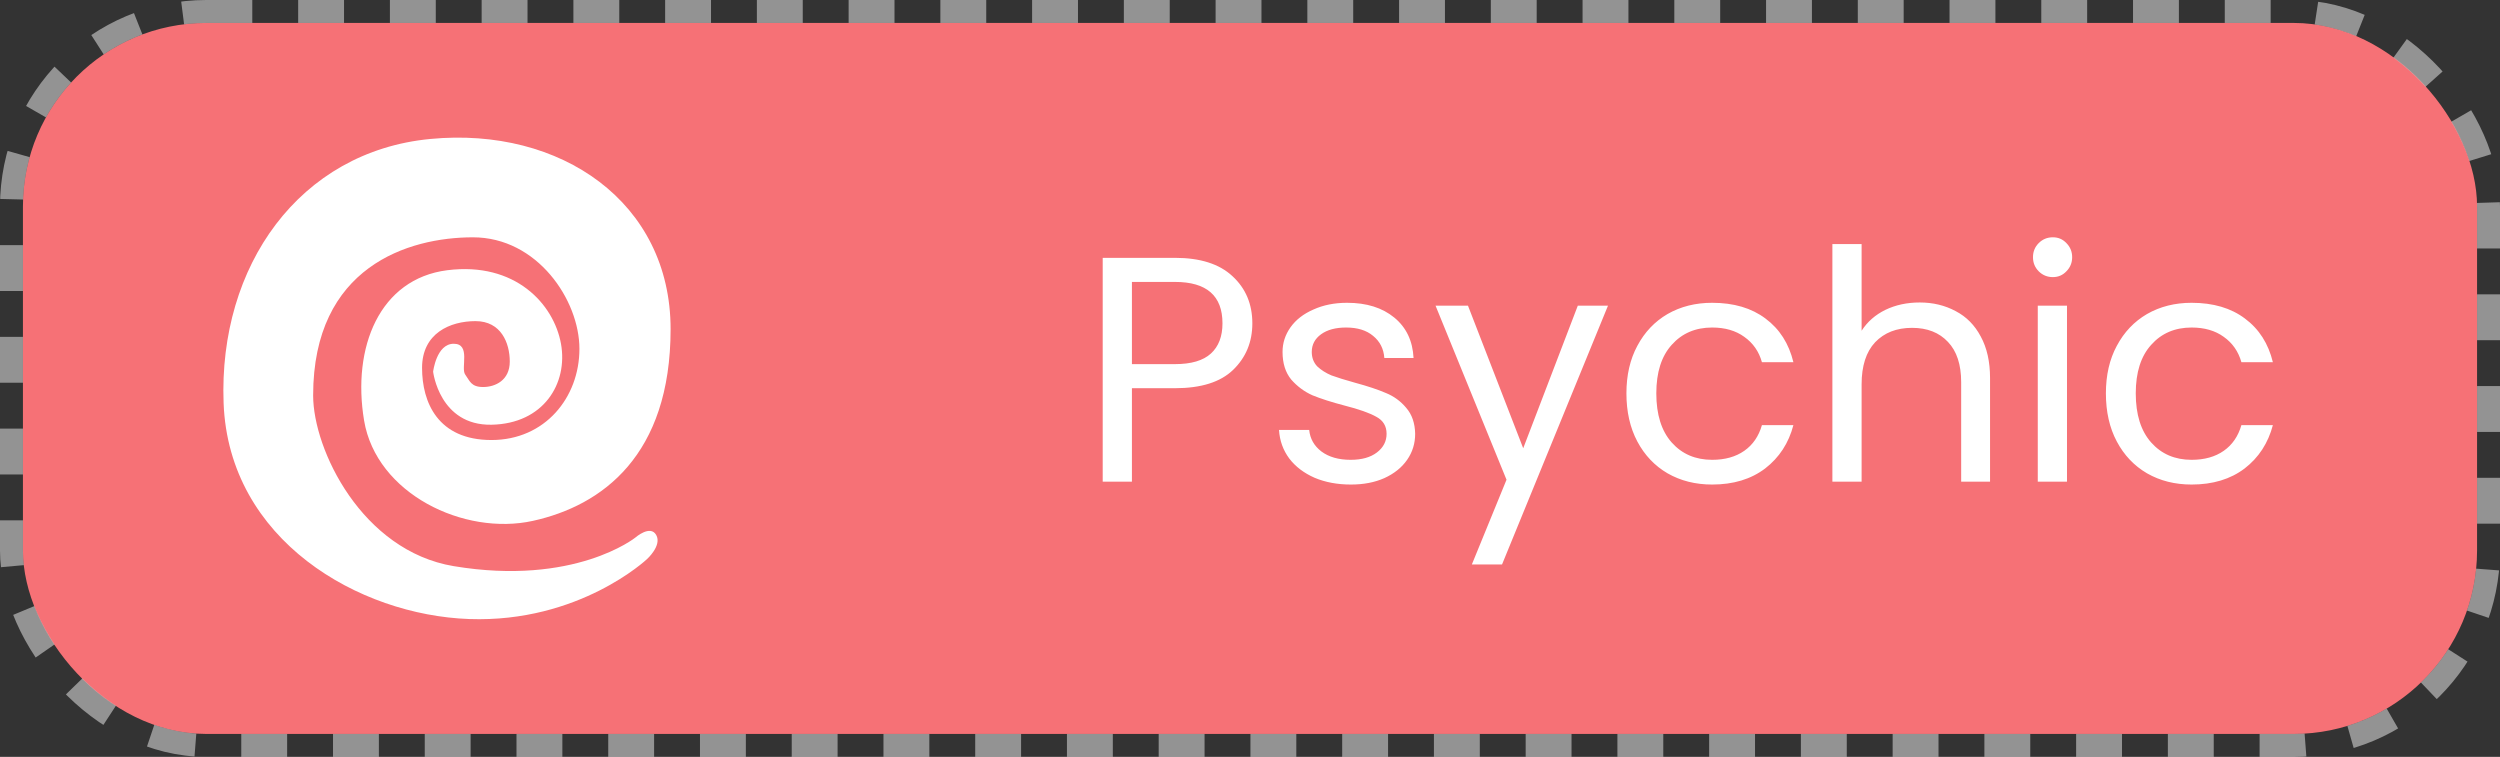
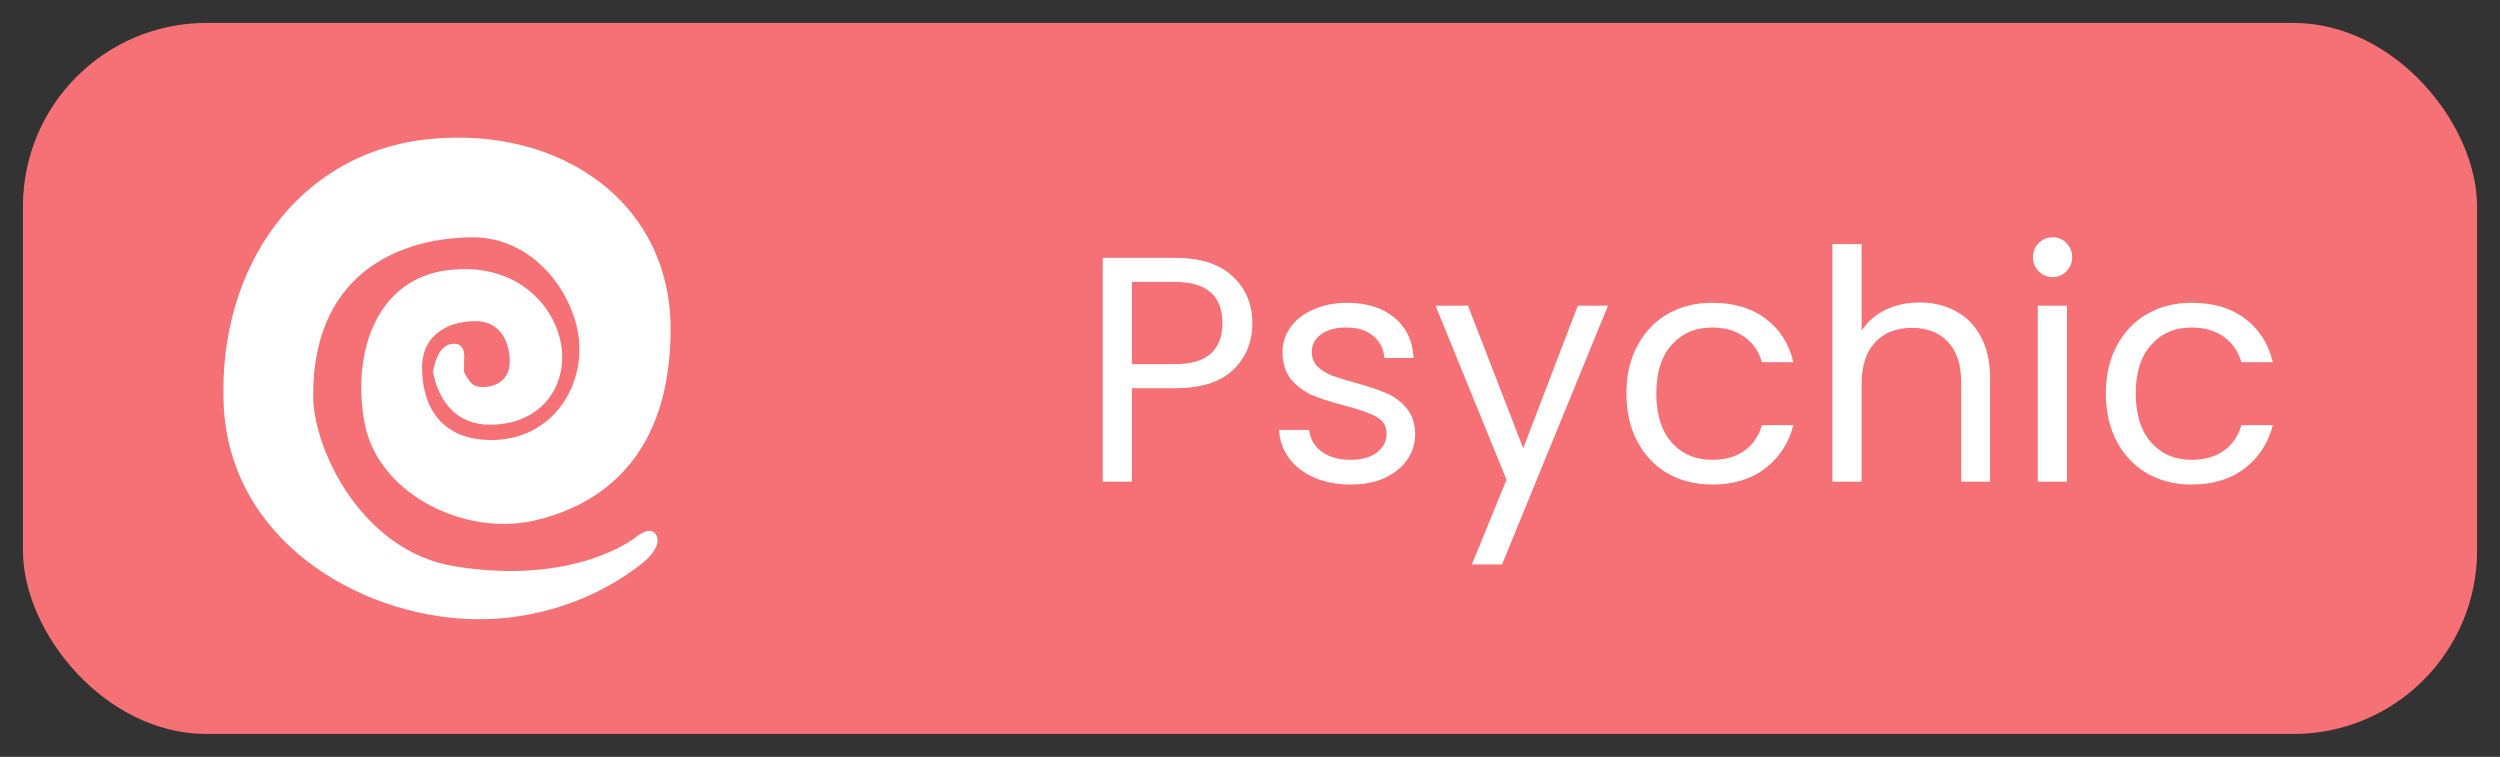
<svg xmlns="http://www.w3.org/2000/svg" width="109" height="33" viewBox="0 0 109 33" fill="none">
  <rect x="0" y="0" width="109" height="33" fill="#333333" stroke="none" />
  <rect x="1" y="1" width="107" height="31" rx="8" fill="#F67176" />
  <g clip-path="url(#clip0_625_89)">
    <path fill-rule="evenodd" clip-rule="evenodd" d="M27.7 23.439C27.7 23.439 25.052 25.563 19.783 24.684C15.785 24.017 13.653 19.61 13.653 17.241C13.653 11.625 17.809 10.347 20.62 10.347C23.43 10.347 25.263 13.087 25.263 15.208C25.263 17.33 23.763 19.185 21.428 19.185C19.093 19.185 18.402 17.546 18.402 16.039C18.402 14.532 19.621 14.001 20.733 14.001C21.845 14.001 22.226 14.95 22.226 15.766C22.226 16.582 21.593 16.874 21.064 16.874C20.536 16.874 20.484 16.608 20.282 16.328C20.08 16.048 20.54 14.988 19.783 14.988C19.026 14.988 18.884 16.207 18.884 16.207C18.884 16.207 19.16 18.558 21.428 18.518C23.695 18.477 24.771 16.724 24.459 14.988C24.146 13.253 22.462 11.409 19.506 11.781C16.549 12.154 15.342 15.141 15.874 18.333C16.406 21.525 20.23 23.374 23.237 22.709C26.244 22.044 29.238 19.867 29.238 14.348C29.238 8.829 24.459 5.512 18.759 6.059C13.06 6.605 9.522 11.588 9.749 17.575C9.975 23.562 15.656 26.822 20.459 26.99C25.263 27.159 28.208 24.378 28.208 24.378C28.208 24.378 28.87 23.787 28.611 23.326C28.351 22.865 27.7 23.439 27.7 23.439Z" fill="white" />
  </g>
  <path d="M54.602 14.098C54.602 14.91 54.322 15.587 53.762 16.128C53.211 16.66 52.367 16.926 51.228 16.926H49.352V21H48.078V11.242H51.228C52.329 11.242 53.165 11.508 53.734 12.04C54.313 12.572 54.602 13.258 54.602 14.098ZM51.228 15.876C51.937 15.876 52.46 15.722 52.796 15.414C53.132 15.106 53.3 14.667 53.3 14.098C53.3 12.894 52.609 12.292 51.228 12.292H49.352V15.876H51.228ZM58.901 21.126C58.313 21.126 57.786 21.028 57.319 20.832C56.853 20.627 56.484 20.347 56.213 19.992C55.943 19.628 55.793 19.213 55.765 18.746H57.081C57.119 19.129 57.296 19.441 57.613 19.684C57.94 19.927 58.365 20.048 58.887 20.048C59.373 20.048 59.755 19.941 60.035 19.726C60.315 19.511 60.455 19.241 60.455 18.914C60.455 18.578 60.306 18.331 60.007 18.172C59.709 18.004 59.247 17.841 58.621 17.682C58.052 17.533 57.585 17.383 57.221 17.234C56.867 17.075 56.559 16.847 56.297 16.548C56.045 16.24 55.919 15.839 55.919 15.344C55.919 14.952 56.036 14.593 56.269 14.266C56.503 13.939 56.834 13.683 57.263 13.496C57.693 13.3 58.183 13.202 58.733 13.202C59.583 13.202 60.269 13.417 60.791 13.846C61.314 14.275 61.594 14.863 61.631 15.61H60.357C60.329 15.209 60.166 14.887 59.867 14.644C59.578 14.401 59.186 14.28 58.691 14.28C58.234 14.28 57.87 14.378 57.599 14.574C57.329 14.77 57.193 15.027 57.193 15.344C57.193 15.596 57.273 15.806 57.431 15.974C57.599 16.133 57.805 16.263 58.047 16.366C58.299 16.459 58.645 16.567 59.083 16.688C59.634 16.837 60.082 16.987 60.427 17.136C60.773 17.276 61.067 17.491 61.309 17.78C61.561 18.069 61.692 18.447 61.701 18.914C61.701 19.334 61.585 19.712 61.351 20.048C61.118 20.384 60.787 20.65 60.357 20.846C59.937 21.033 59.452 21.126 58.901 21.126ZM70.108 13.328L65.488 24.612H64.172L65.684 20.916L62.59 13.328H64.004L66.412 19.544L68.792 13.328H70.108ZM70.912 17.15C70.912 16.357 71.071 15.666 71.388 15.078C71.706 14.481 72.144 14.019 72.704 13.692C73.274 13.365 73.922 13.202 74.65 13.202C75.593 13.202 76.368 13.431 76.975 13.888C77.591 14.345 77.996 14.98 78.192 15.792H76.82C76.69 15.325 76.433 14.957 76.05 14.686C75.677 14.415 75.21 14.28 74.65 14.28C73.922 14.28 73.335 14.532 72.886 15.036C72.439 15.531 72.215 16.235 72.215 17.15C72.215 18.074 72.439 18.788 72.886 19.292C73.335 19.796 73.922 20.048 74.65 20.048C75.21 20.048 75.677 19.917 76.05 19.656C76.424 19.395 76.68 19.021 76.82 18.536H78.192C77.987 19.32 77.576 19.95 76.96 20.426C76.344 20.893 75.575 21.126 74.65 21.126C73.922 21.126 73.274 20.963 72.704 20.636C72.144 20.309 71.706 19.847 71.388 19.25C71.071 18.653 70.912 17.953 70.912 17.15ZM83.701 13.188C84.279 13.188 84.802 13.314 85.269 13.566C85.735 13.809 86.099 14.177 86.361 14.672C86.631 15.167 86.766 15.769 86.766 16.478V21H85.507V16.66C85.507 15.895 85.315 15.311 84.933 14.91C84.55 14.499 84.027 14.294 83.365 14.294C82.692 14.294 82.156 14.504 81.754 14.924C81.362 15.344 81.166 15.955 81.166 16.758V21H79.892V10.64H81.166V14.42C81.418 14.028 81.764 13.725 82.203 13.51C82.65 13.295 83.15 13.188 83.701 13.188ZM89.505 12.082C89.263 12.082 89.058 11.998 88.889 11.83C88.722 11.662 88.638 11.457 88.638 11.214C88.638 10.971 88.722 10.766 88.889 10.598C89.058 10.43 89.263 10.346 89.505 10.346C89.739 10.346 89.935 10.43 90.094 10.598C90.261 10.766 90.346 10.971 90.346 11.214C90.346 11.457 90.261 11.662 90.094 11.83C89.935 11.998 89.739 12.082 89.505 12.082ZM90.121 13.328V21H88.847V13.328H90.121ZM91.817 17.15C91.817 16.357 91.975 15.666 92.293 15.078C92.61 14.481 93.049 14.019 93.609 13.692C94.178 13.365 94.827 13.202 95.555 13.202C96.498 13.202 97.272 13.431 97.879 13.888C98.495 14.345 98.901 14.98 99.097 15.792H97.725C97.594 15.325 97.338 14.957 96.955 14.686C96.582 14.415 96.115 14.28 95.555 14.28C94.827 14.28 94.239 14.532 93.791 15.036C93.343 15.531 93.119 16.235 93.119 17.15C93.119 18.074 93.343 18.788 93.791 19.292C94.239 19.796 94.827 20.048 95.555 20.048C96.115 20.048 96.582 19.917 96.955 19.656C97.328 19.395 97.585 19.021 97.725 18.536H99.097C98.891 19.32 98.481 19.95 97.865 20.426C97.249 20.893 96.479 21.126 95.555 21.126C94.827 21.126 94.178 20.963 93.609 20.636C93.049 20.309 92.61 19.847 92.293 19.25C91.975 18.653 91.817 17.953 91.817 17.15Z" fill="white" />
-   <rect x="0.5" y="0.5" width="108" height="32" rx="8.5" stroke="white" stroke-opacity="0.47" stroke-dasharray="2 2" />
  <defs>
    <clipPath id="clip0_625_89">
      <rect width="21" height="21" fill="white" transform="translate(9 6)" />
    </clipPath>
  </defs>
</svg>